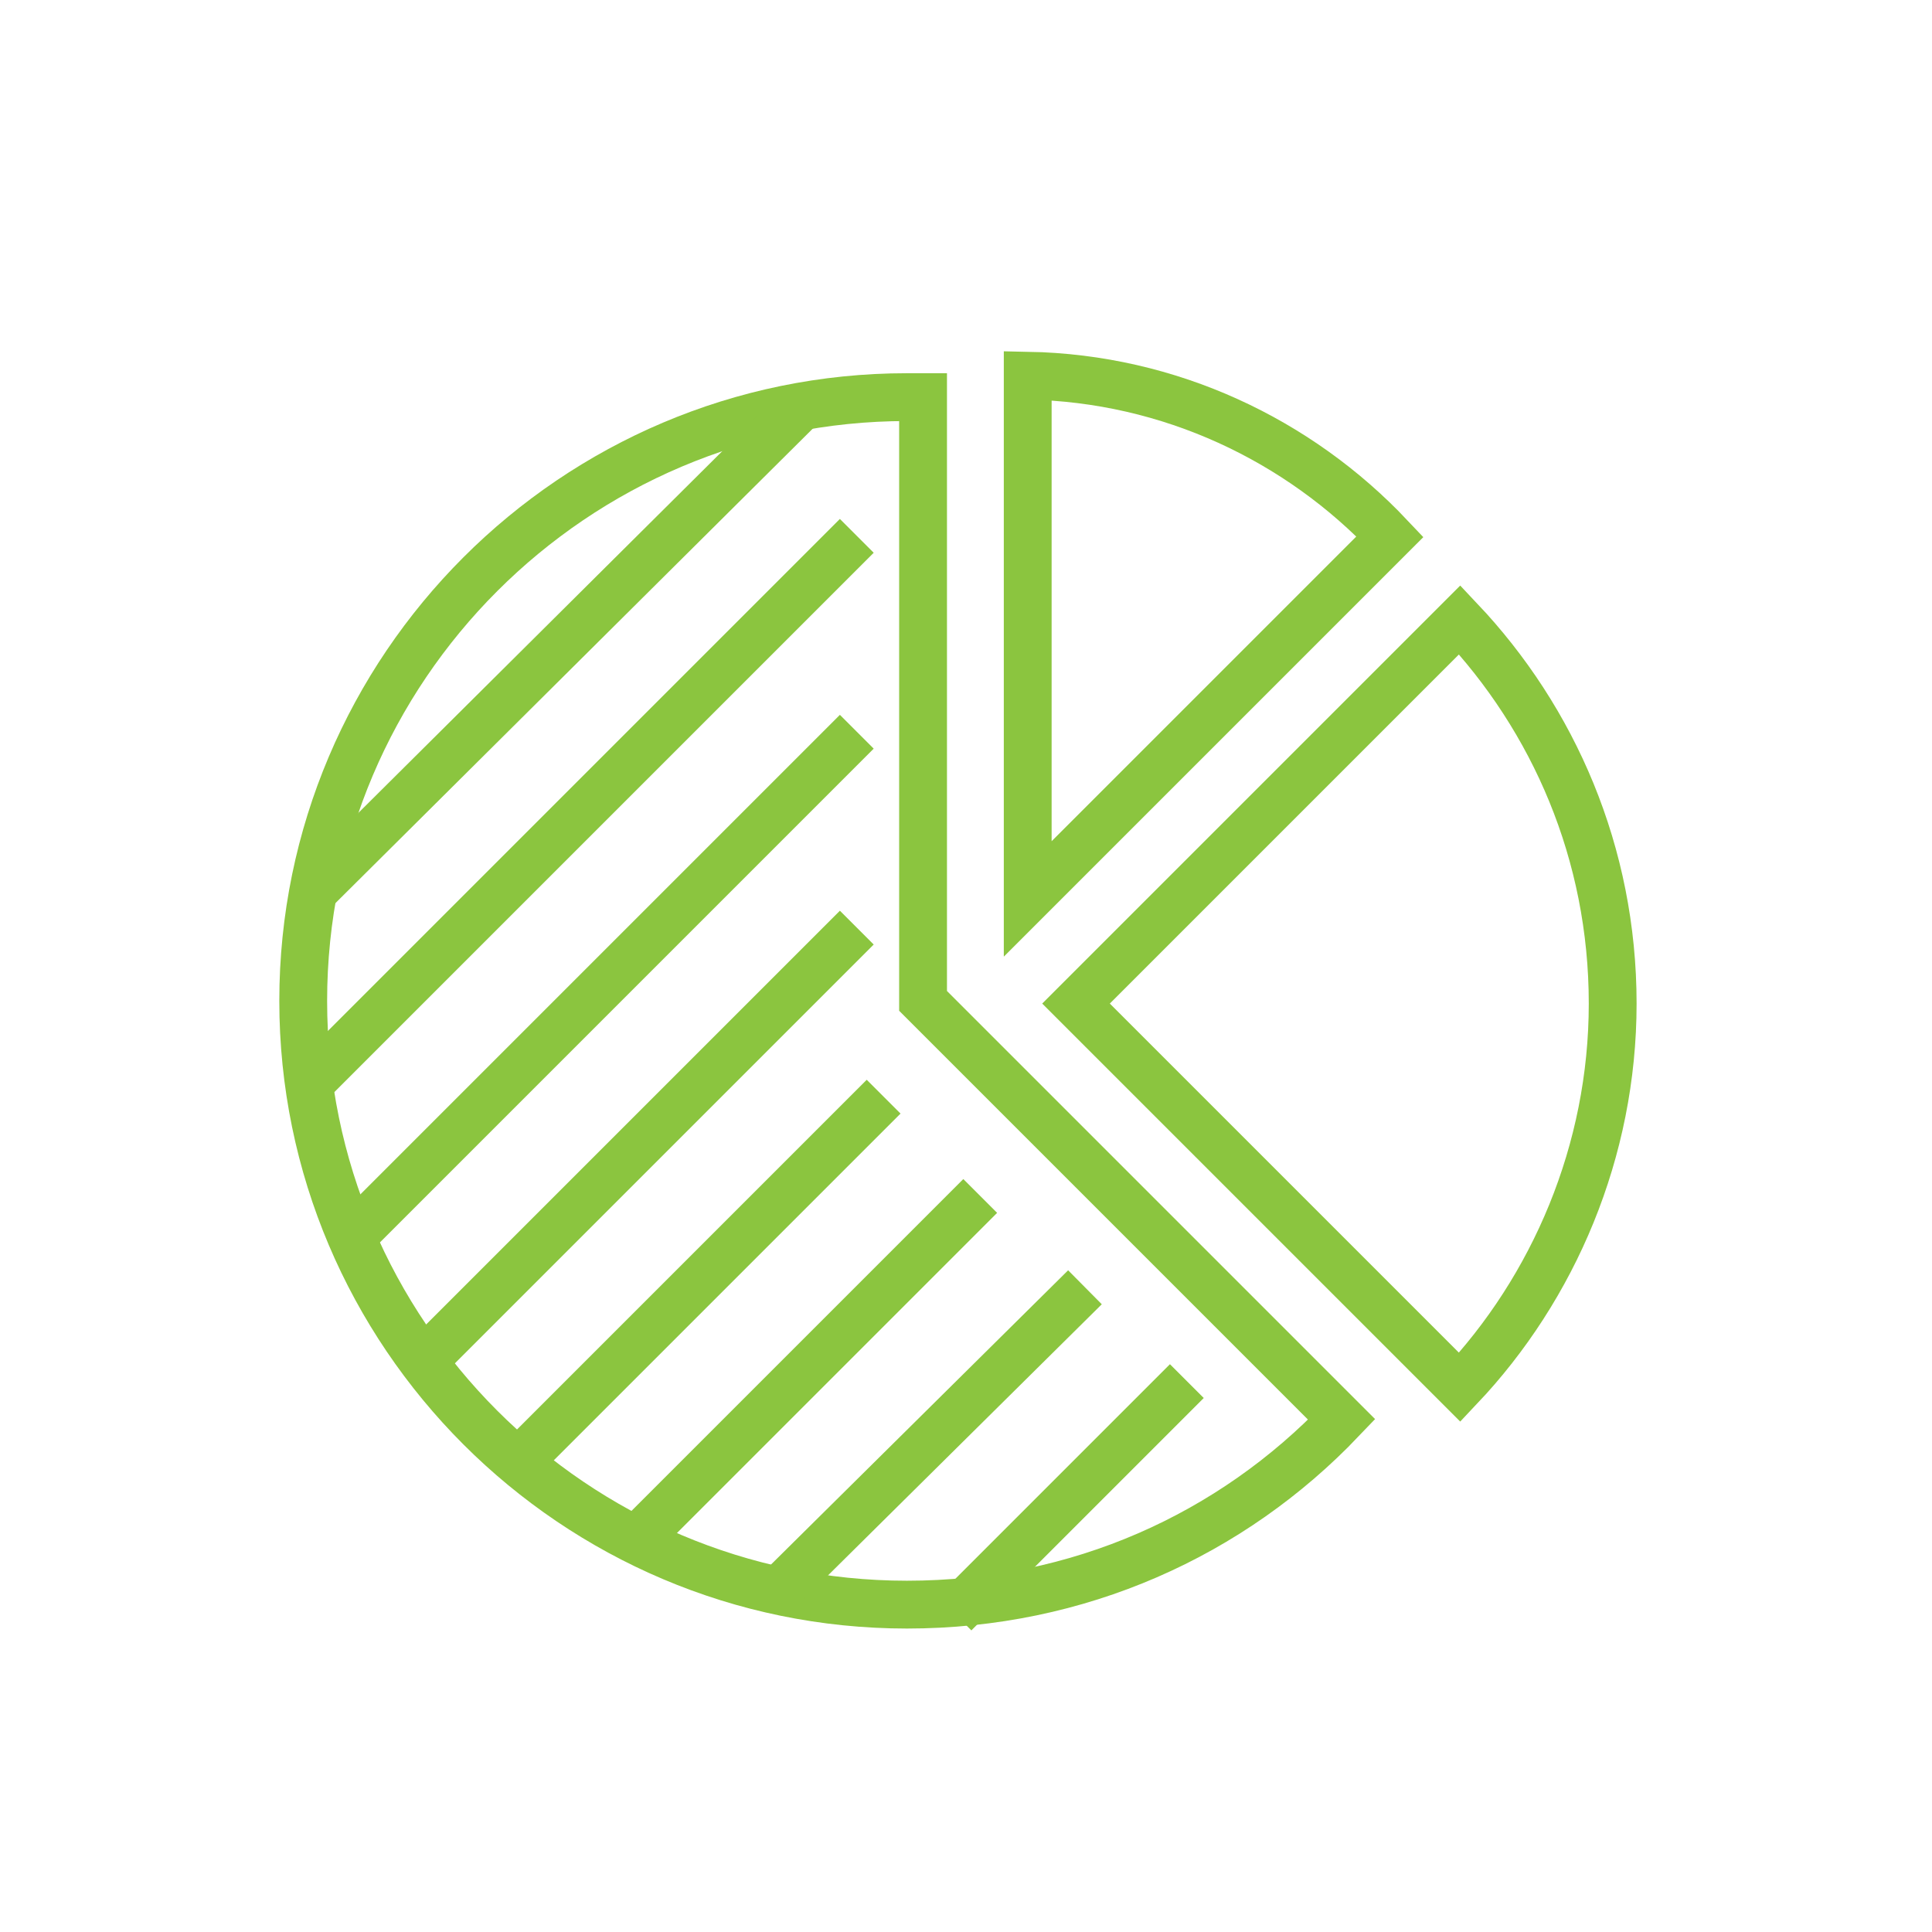
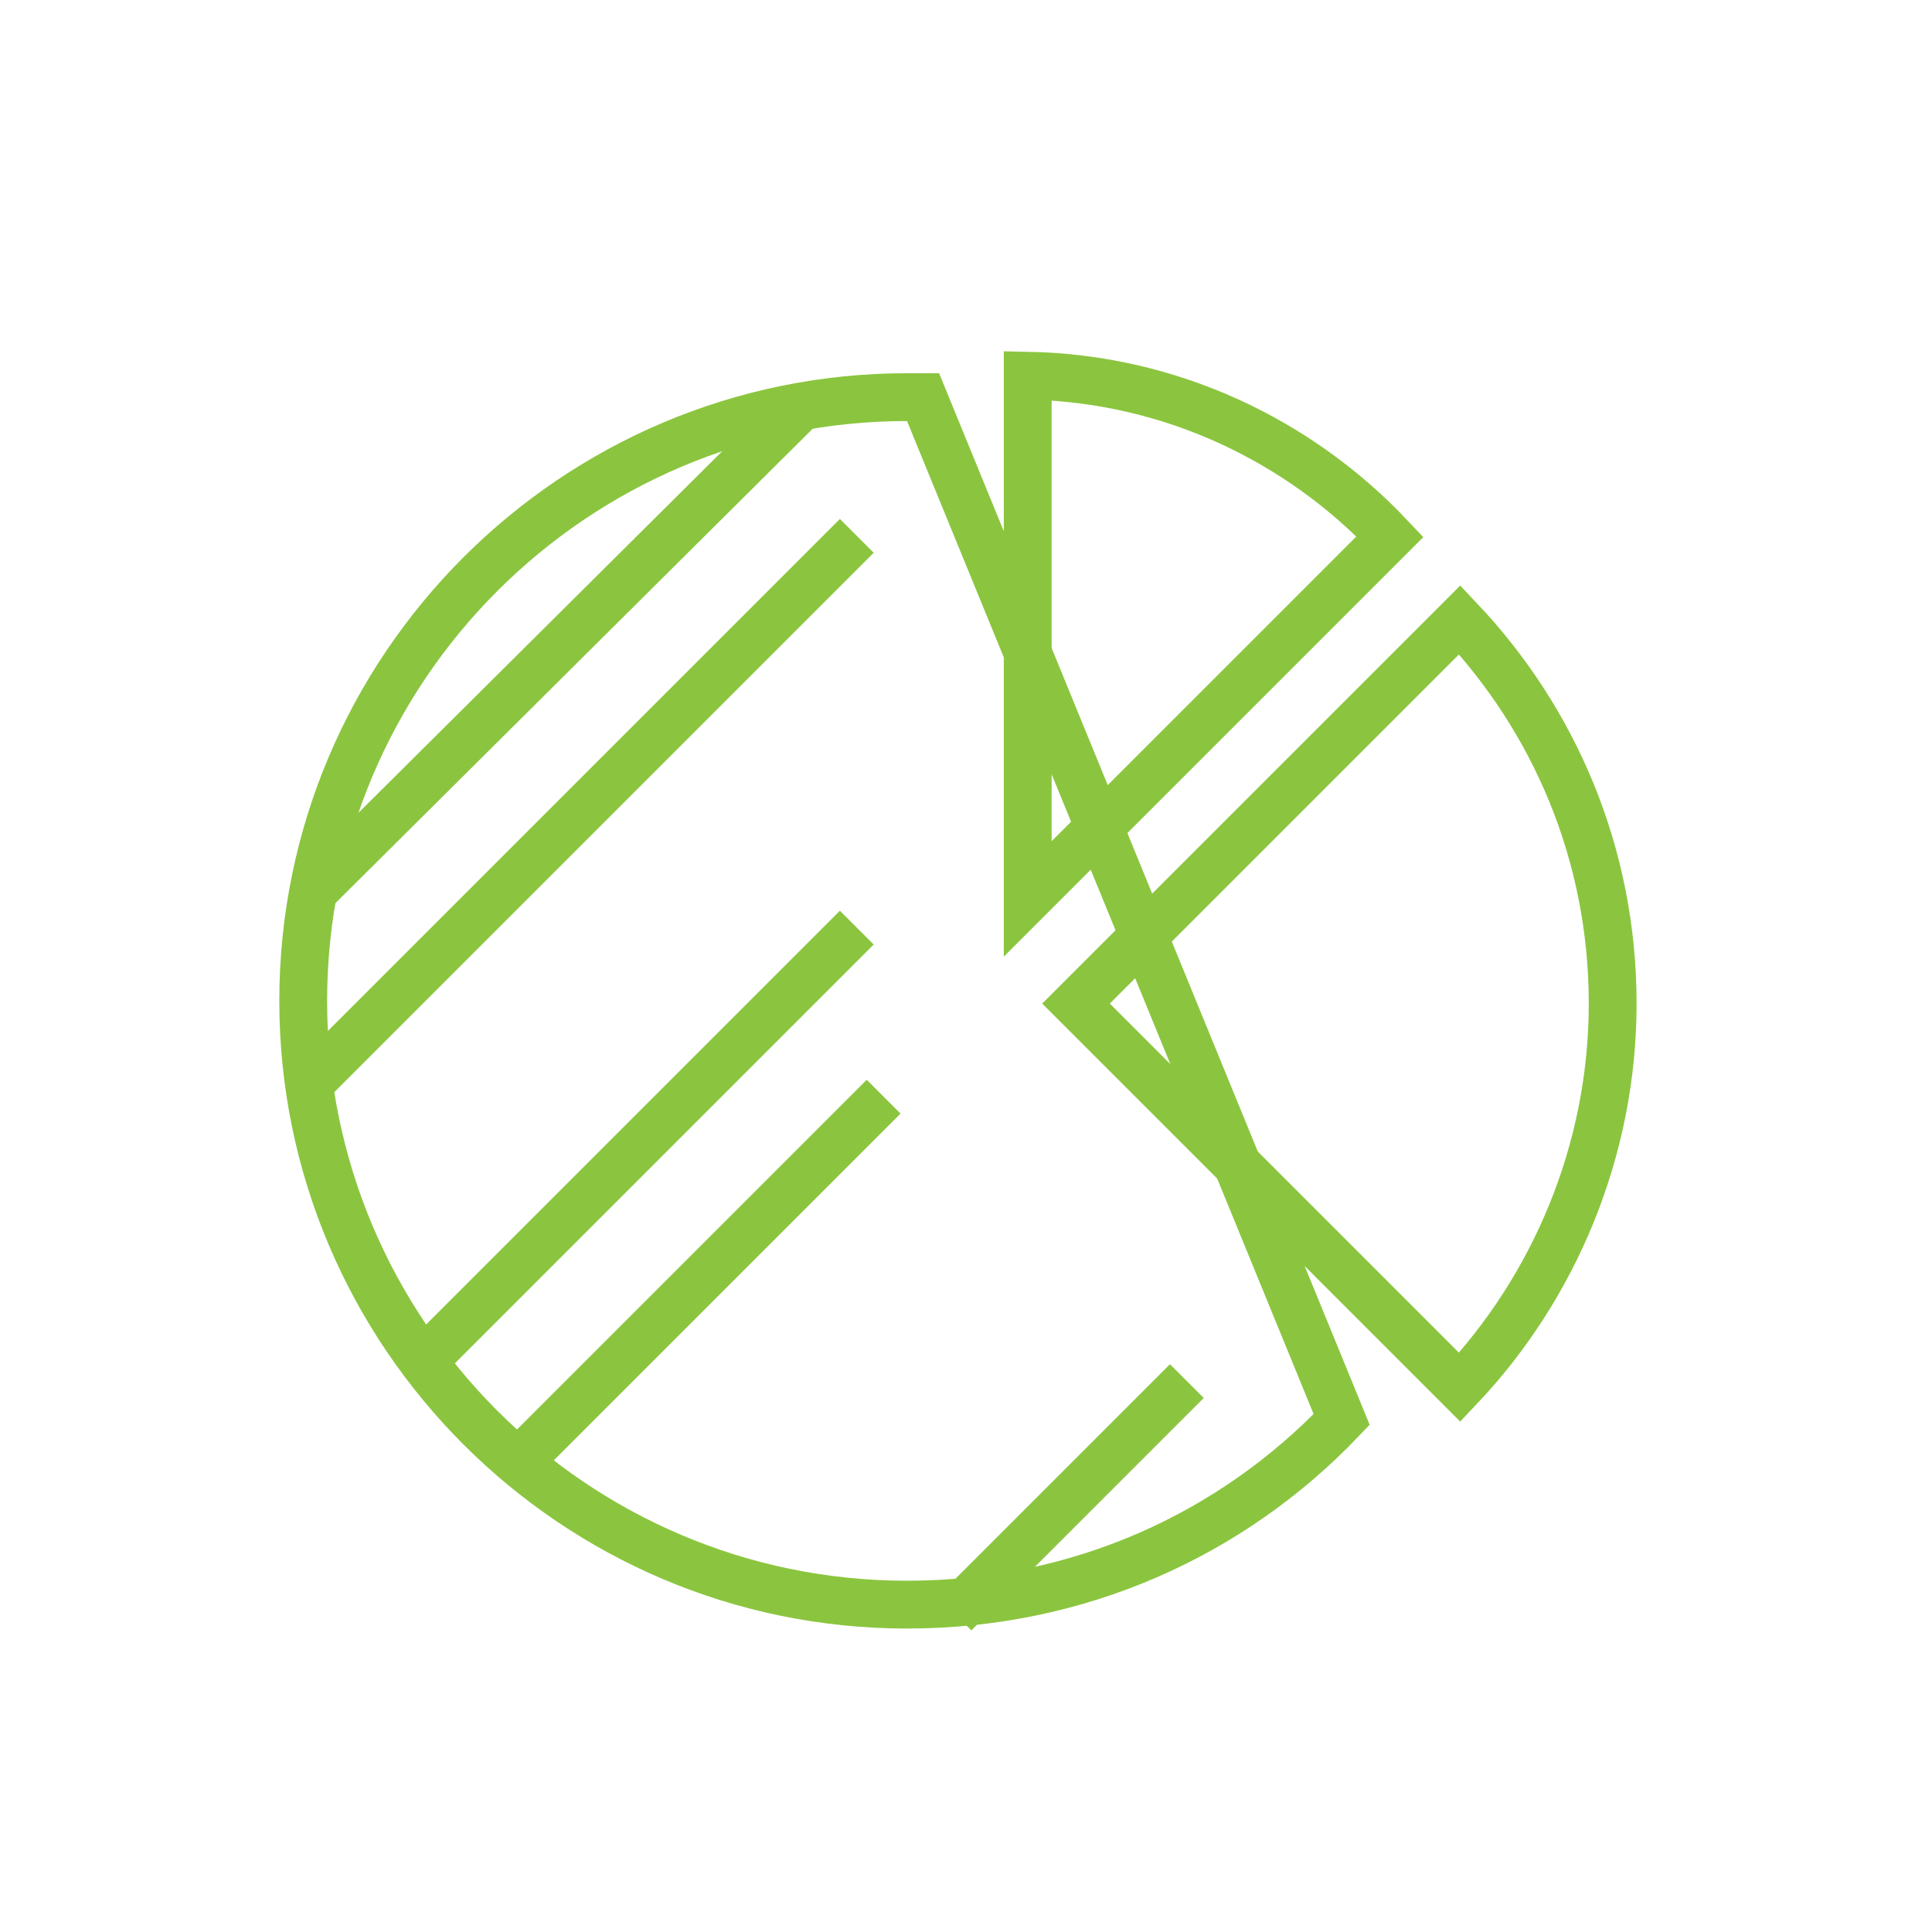
<svg xmlns="http://www.w3.org/2000/svg" id="Layer_1" x="0px" y="0px" viewBox="0 0 72 72" style="enable-background:new 0 0 72 72;" xml:space="preserve">
  <style type="text/css">
	.st0{fill:none;stroke:#8BC53F;stroke-width:1.782;stroke-linecap:square;stroke-miterlimit:10;}
</style>
  <g id="_x35_">
-     <path class="st0" d="M50,52.9c-4.1,4.3-9.8,6.9-16.2,6.9c-12.4,0-22.5-10.1-22.5-22.5s10.1-22.5,22.5-22.5c0.2,0,0.4,0,0.6,0v22.5   L50,52.9z" />
+     <path class="st0" d="M50,52.9c-4.1,4.3-9.8,6.9-16.2,6.9c-12.4,0-22.5-10.1-22.5-22.5s10.1-22.5,22.5-22.5c0.2,0,0.4,0,0.6,0L50,52.9z" />
    <path class="st0" d="M51.8,20L38.3,33.5V14C43.6,14.1,48.4,16.4,51.8,20z" />
    <path class="st0" d="M60.1,37.4c0,5.5-2.2,10.6-5.7,14.3L40.1,37.4l14.3-14.3C57.9,26.8,60.1,31.8,60.1,37.4z" />
    <line class="st0" x1="31.3" y1="20.6" x2="12.2" y2="39.7" />
    <line class="st0" x1="29.1" y1="15.9" x2="12.3" y2="32.6" />
-     <line class="st0" x1="31.3" y1="27.9" x2="13.9" y2="45.3" />
    <line class="st0" x1="31.3" y1="35.2" x2="16.4" y2="50.1" />
    <line class="st0" x1="32.3" y1="41.5" x2="20.2" y2="53.6" />
-     <line class="st0" x1="35.9" y1="45.2" x2="24.4" y2="56.7" />
-     <line class="st0" x1="39.8" y1="48.6" x2="29.5" y2="58.8" />
    <line class="st0" x1="43.6" y1="52.1" x2="36.2" y2="59.5" />
  </g>
</svg>